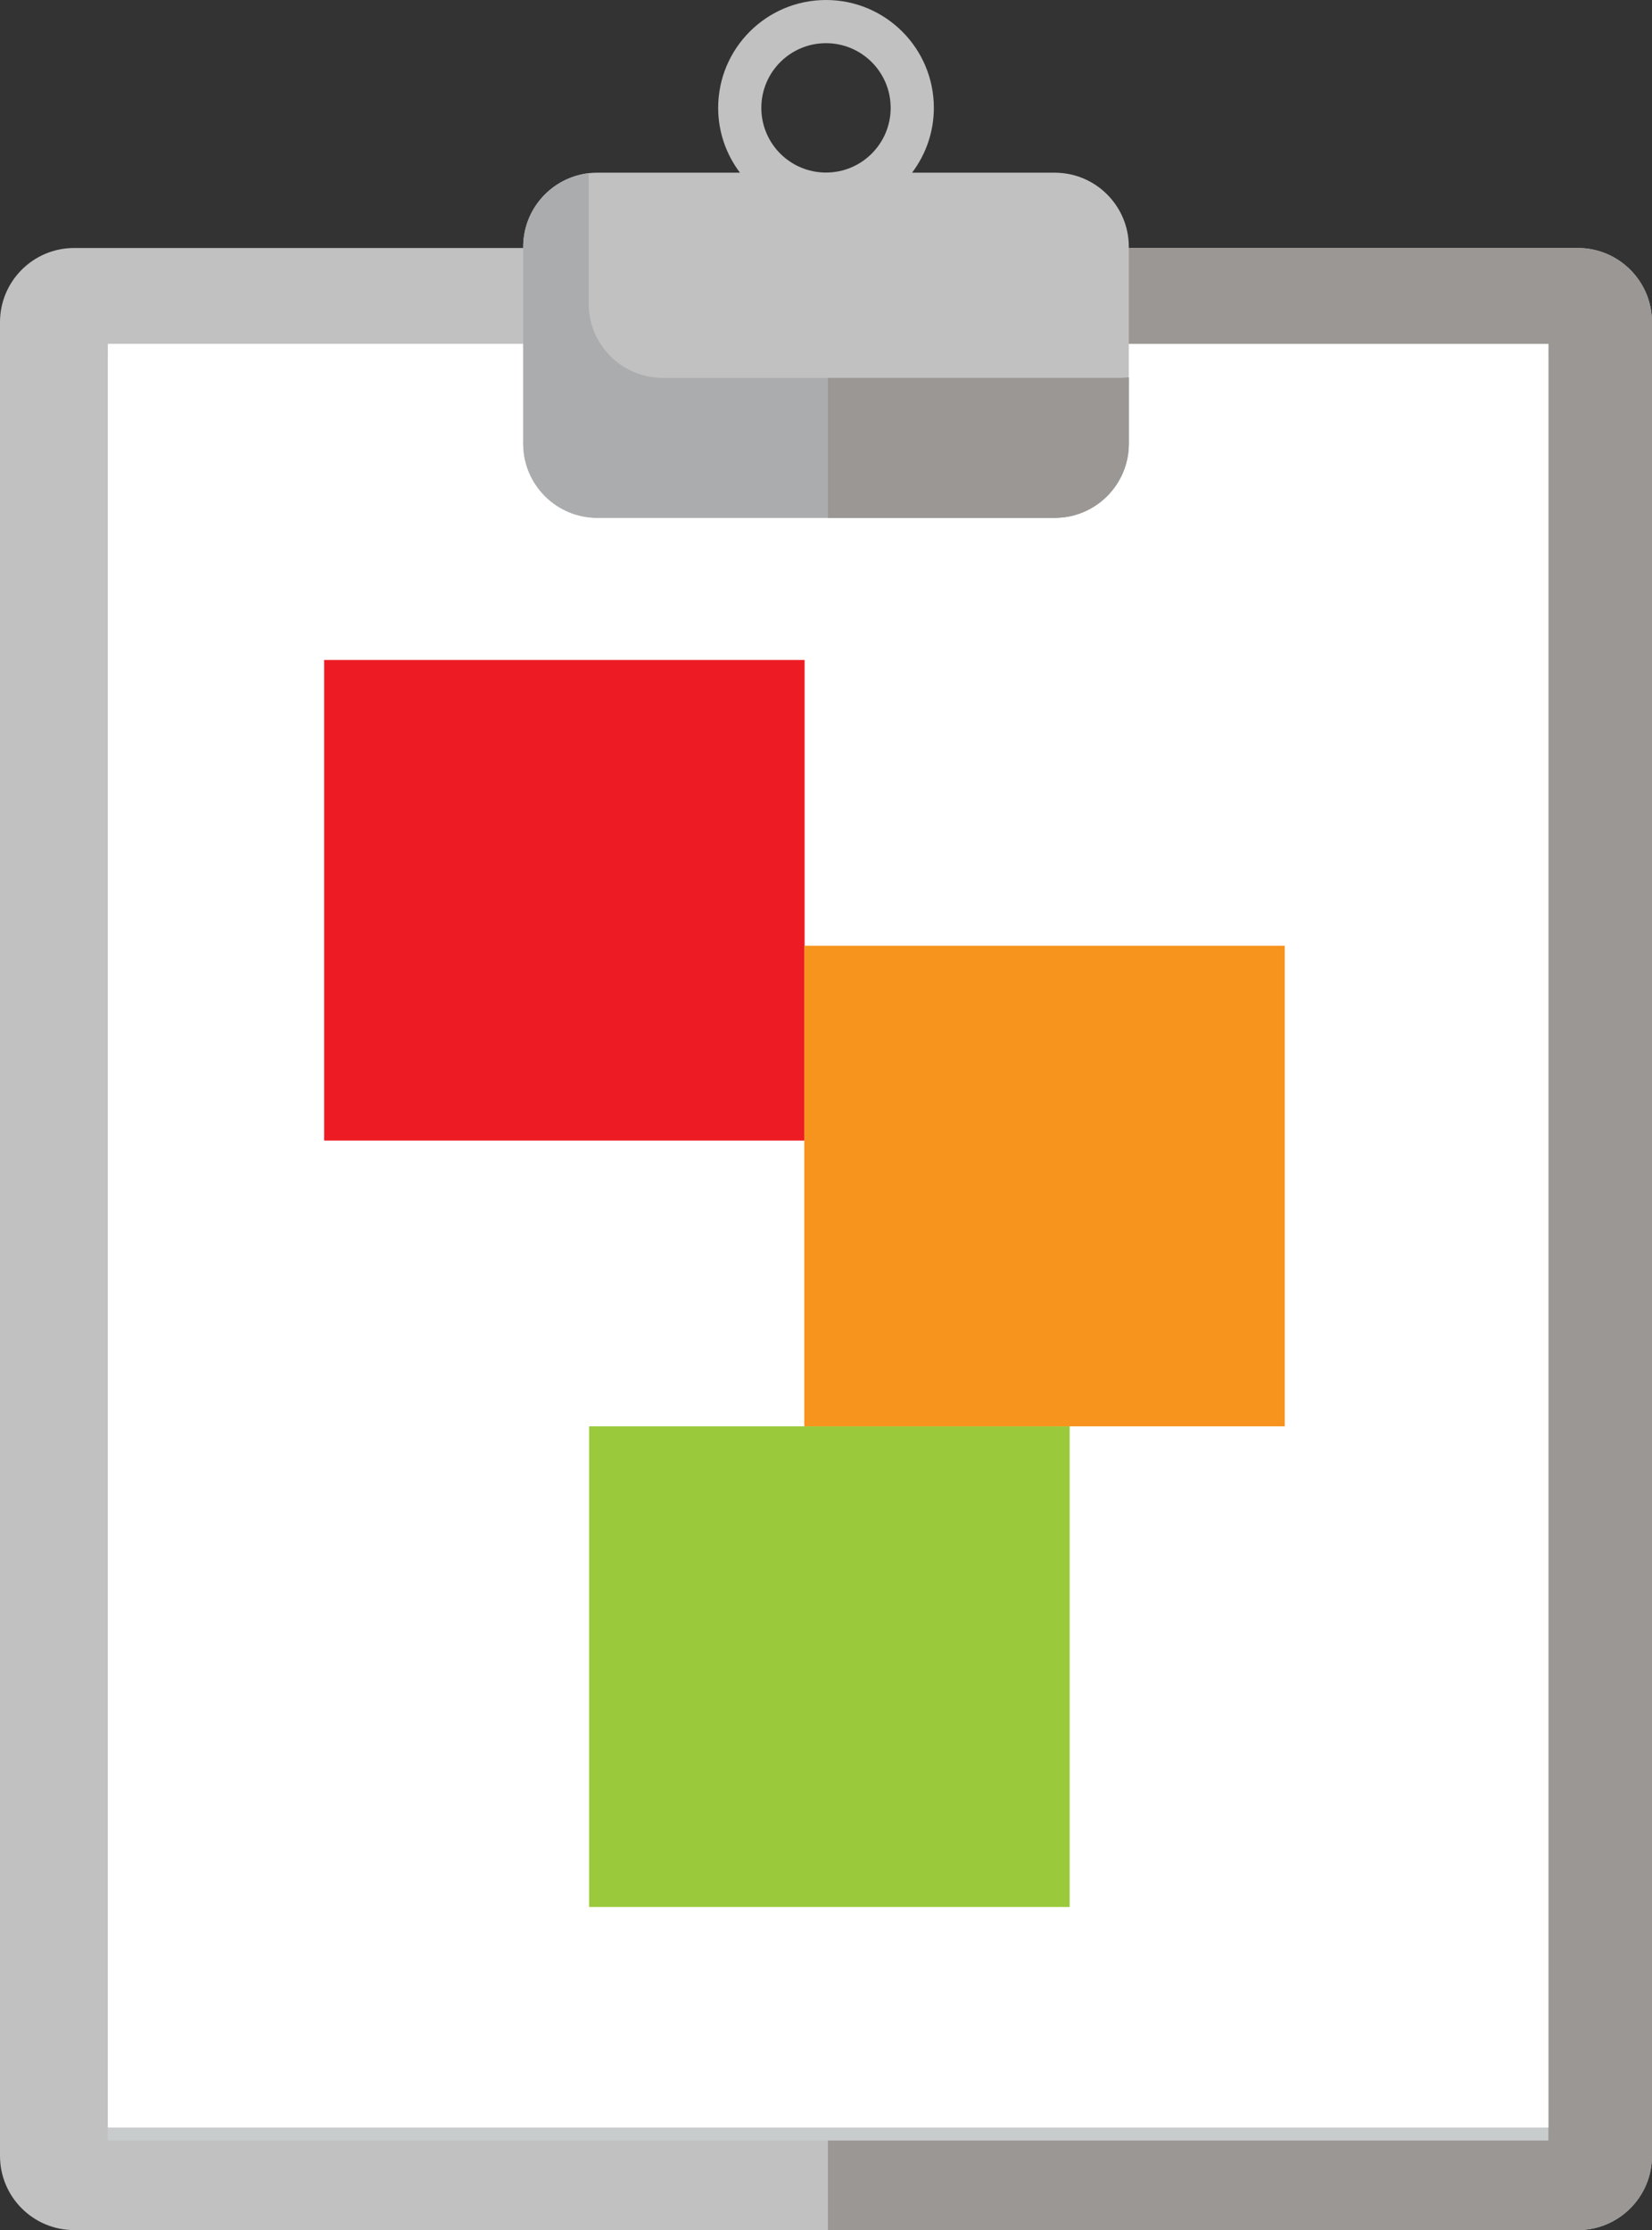
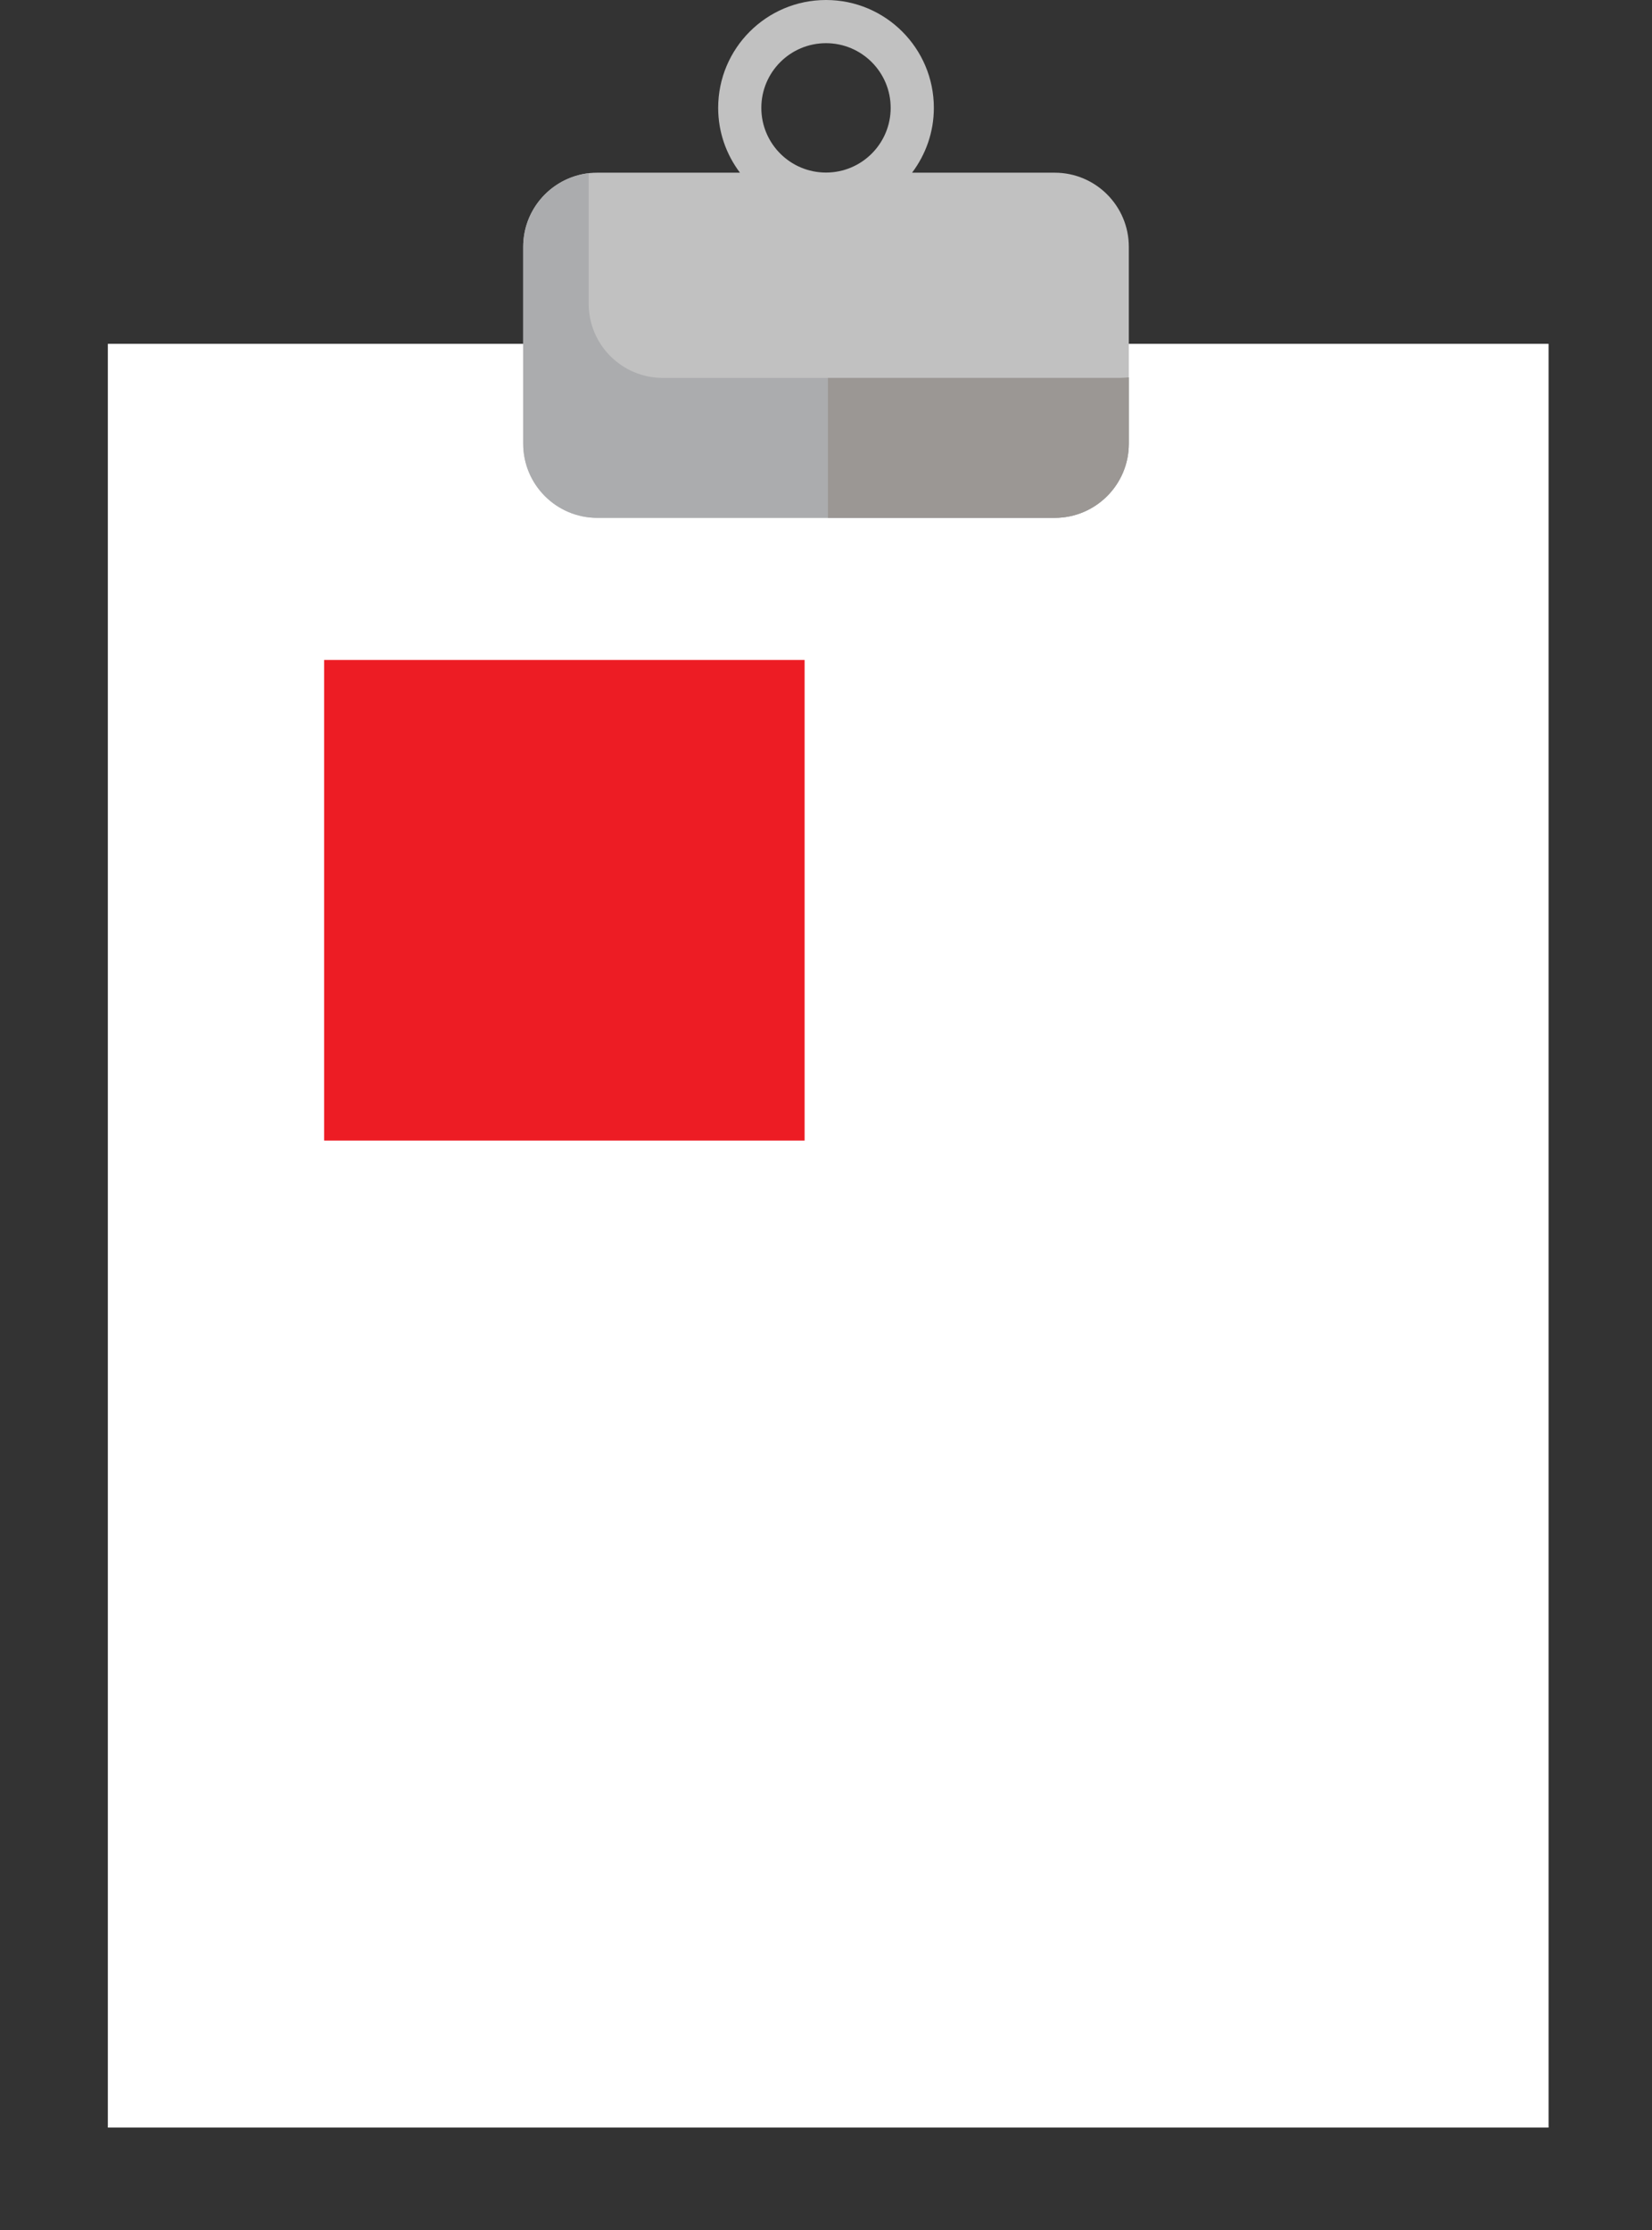
<svg xmlns="http://www.w3.org/2000/svg" version="1.1" x="0px" y="0px" width="137.907px" height="186.126px" viewBox="0 0 137.907 186.126" style="enable-background:new 0 0 137.907 186.126;" xml:space="preserve">
  <rect x="0" y="0" width="137.907" height="186.126" fill="#333333" stroke="none" />
  <style type="text/css">
	.st0{fill:#C1C1C1;}
	.st1{fill:#C8CCCD;}
	.st2{fill:#FFFFFF;}
	.st3{fill:#ABACAE;}
	.st4{fill:#9B9794;}
	.st5{fill:#ED1C24;}
	.st6{fill:#F7941E;}
	.st7{fill:#9ACA3C;}
</style>
  <defs>
</defs>
  <g>
    <g>
-       <path class="st0" d="M0,26.889c0-3.418,2.772-6.19,6.19-6.19h125.527c3.419,0,6.189,2.771,6.189,6.19v153.047    c0,3.418-2.77,6.19-6.189,6.19H6.19c-3.418,0-6.19-2.771-6.19-6.19V26.889z" />
-     </g>
-     <rect x="8.99" y="29.78" class="st1" width="120.269" height="148.873" />
+       </g>
    <rect x="9.003" y="28.697" class="st2" width="120.269" height="148.873" />
    <path class="st0" d="M68.954,3.604c2.981,0,5.398,2.418,5.398,5.399c0,2.982-2.417,5.399-5.398,5.399   c-2.983,0-5.399-2.417-5.399-5.399C63.556,6.021,65.972,3.604,68.954,3.604 M88.043,14.413H76.138   c1.137-1.507,1.819-3.377,1.819-5.41c0-4.972-4.03-9.003-9.002-9.003c-4.972,0-9.003,4.031-9.003,9.003   c0,2.033,0.682,3.902,1.819,5.41H49.865c-3.418,0-6.189,2.771-6.189,6.189v16.43c0,3.418,2.771,6.19,6.189,6.19h38.179   c3.418,0,6.189-2.771,6.189-6.19v-16.43C94.233,17.183,91.462,14.413,88.043,14.413" />
    <path class="st3" d="M93.511,31.541H55.333c-3.418,0-6.189-2.771-6.189-6.19V14.458c-3.078,0.357-5.468,2.97-5.468,6.144v16.43   c0,3.418,2.771,6.19,6.189,6.19h38.179c3.418,0,6.189-2.771,6.189-6.19v-5.536C93.996,31.523,93.756,31.541,93.511,31.541" />
    <g>
-       <path class="st4" d="M131.718,20.7H94.233v7.997h35.04V177.57h-0.013v1.084H69.114v7.473h62.604c3.419,0,6.189-2.771,6.189-6.189    V26.889C137.907,23.471,135.137,20.7,131.718,20.7" />
-     </g>
+       </g>
    <path class="st4" d="M94.233,31.496L94.233,31.496c-0.237,0.027-0.477,0.045-0.721,0.045H69.114v11.68h18.93   c3.418,0,6.189-2.771,6.189-6.19V31.496z" />
  </g>
  <g>
    <rect x="27.056" y="55.082" class="st5" width="40.112" height="40.112" />
-     <rect x="67.14" y="78.933" class="st6" width="40.112" height="40.112" />
-     <rect x="49.179" y="119.044" class="st7" width="40.116" height="40.119" />
  </g>
</svg>